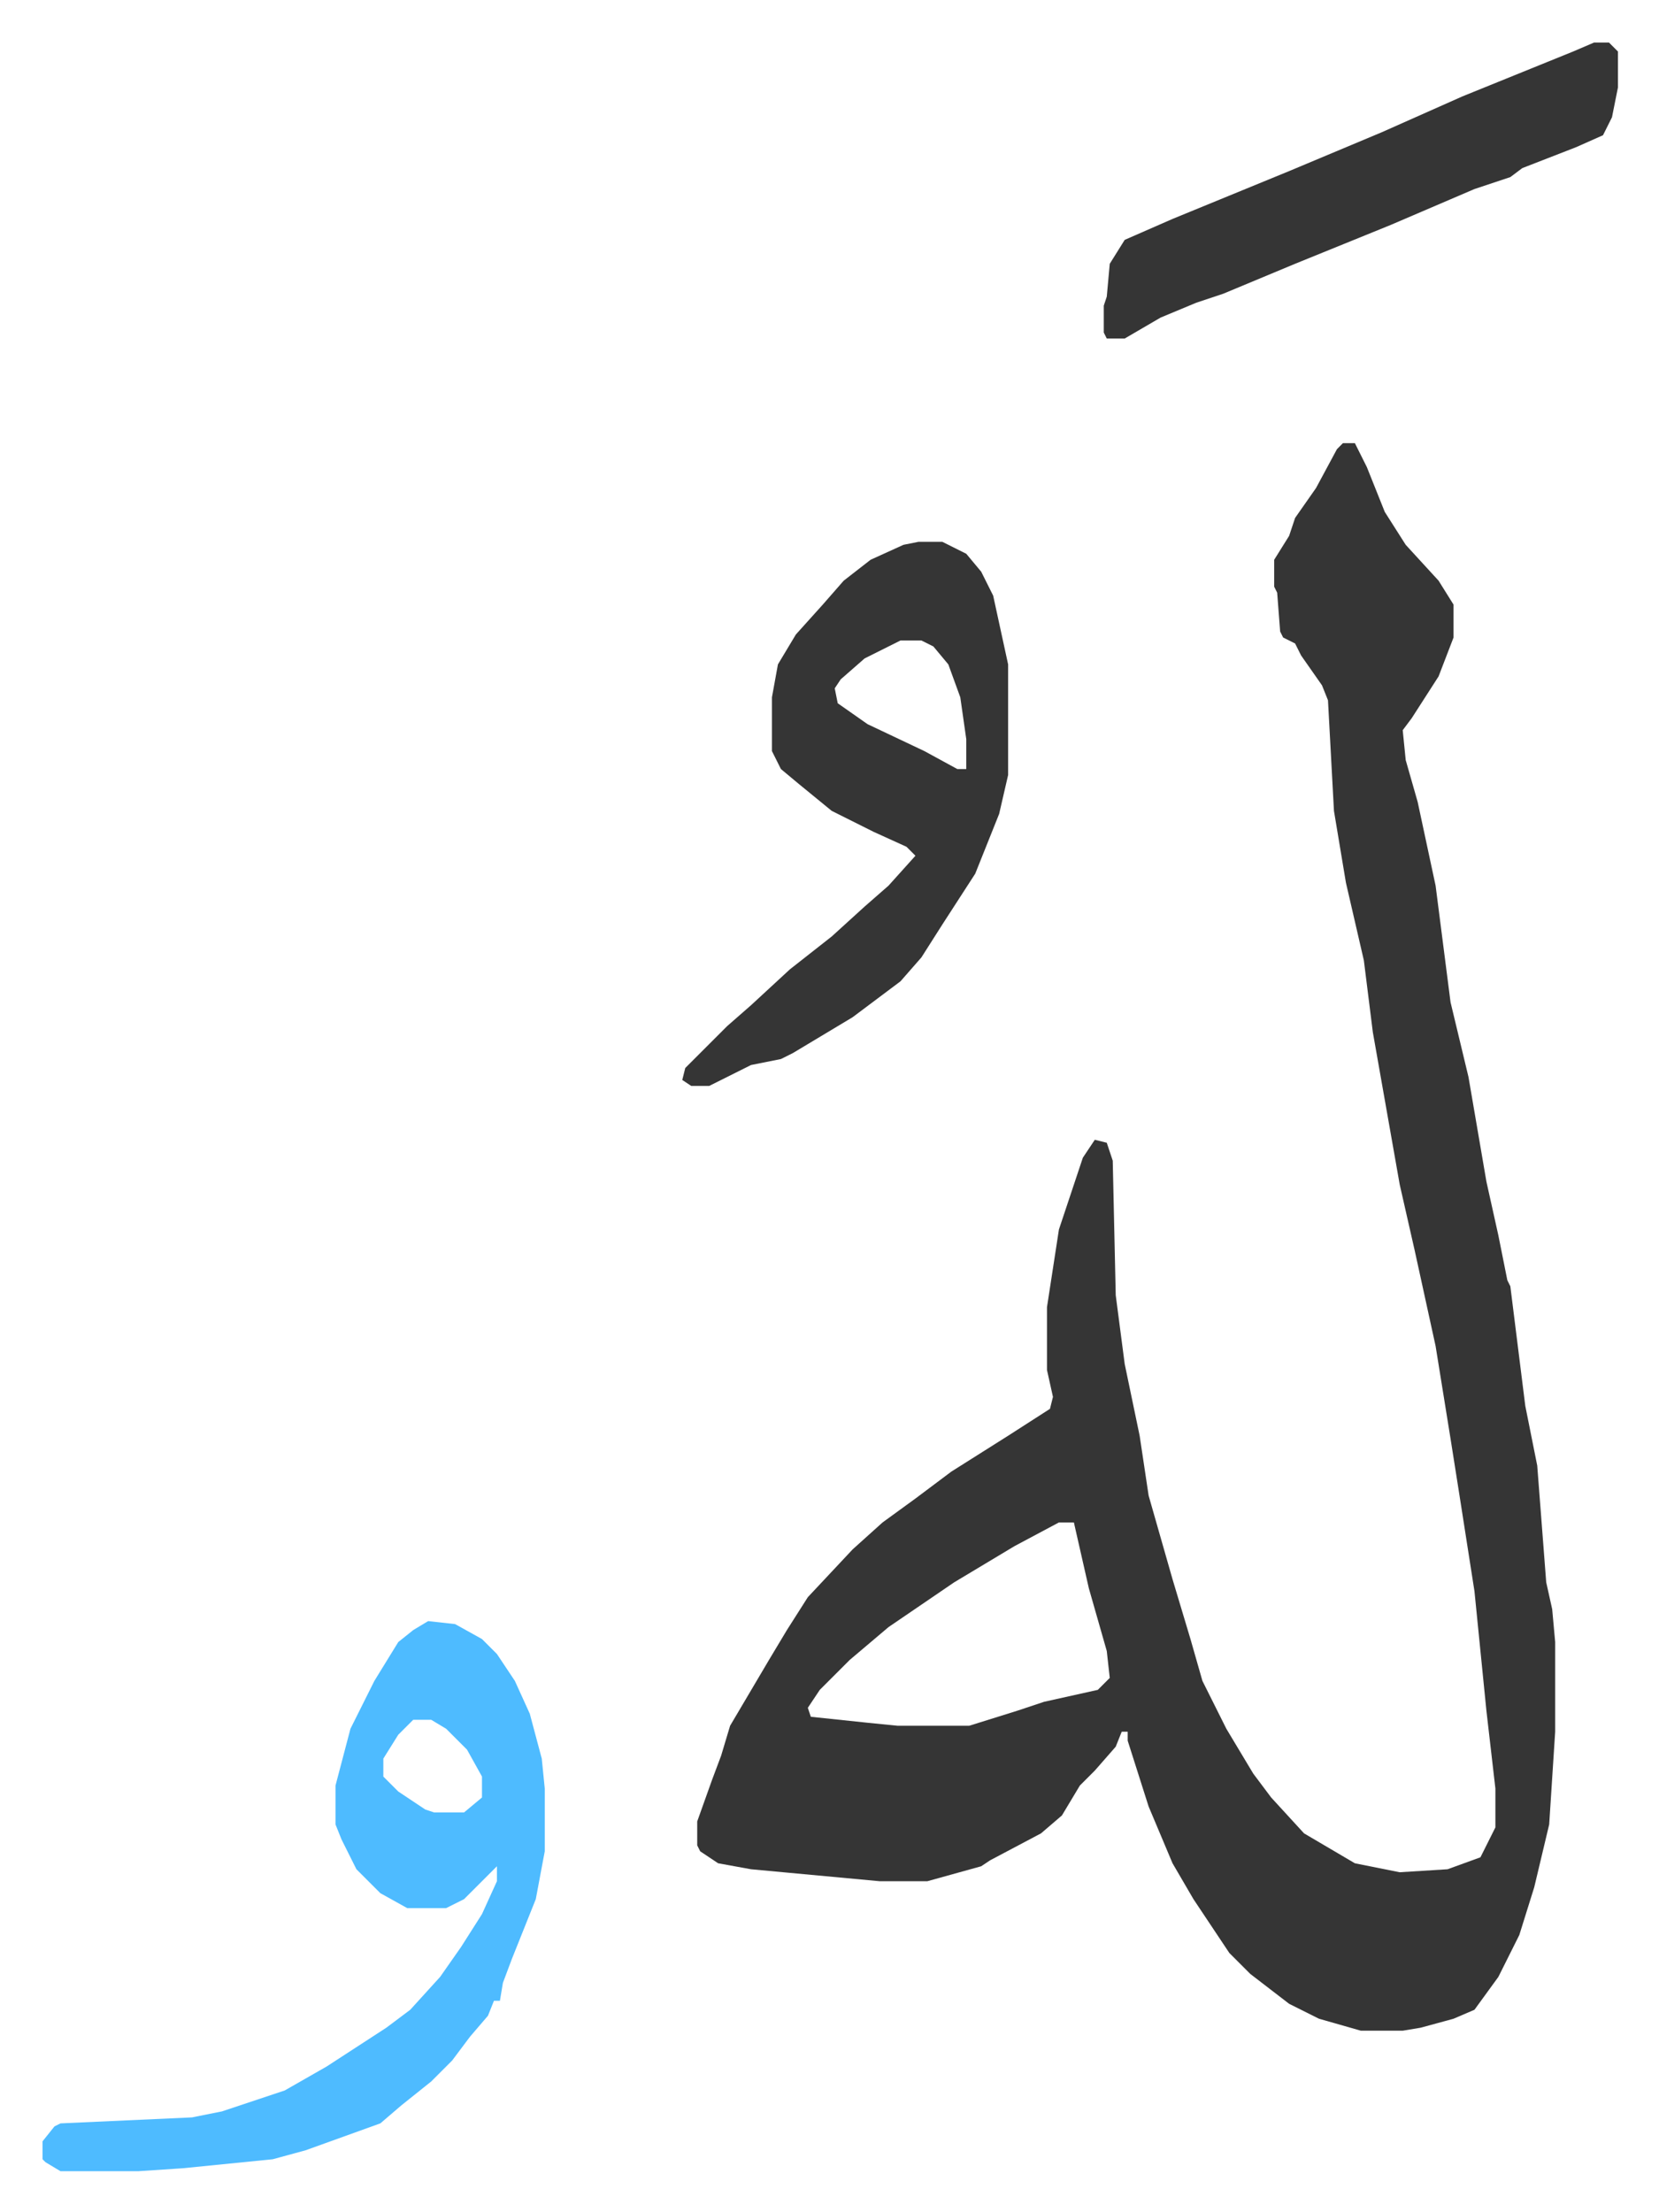
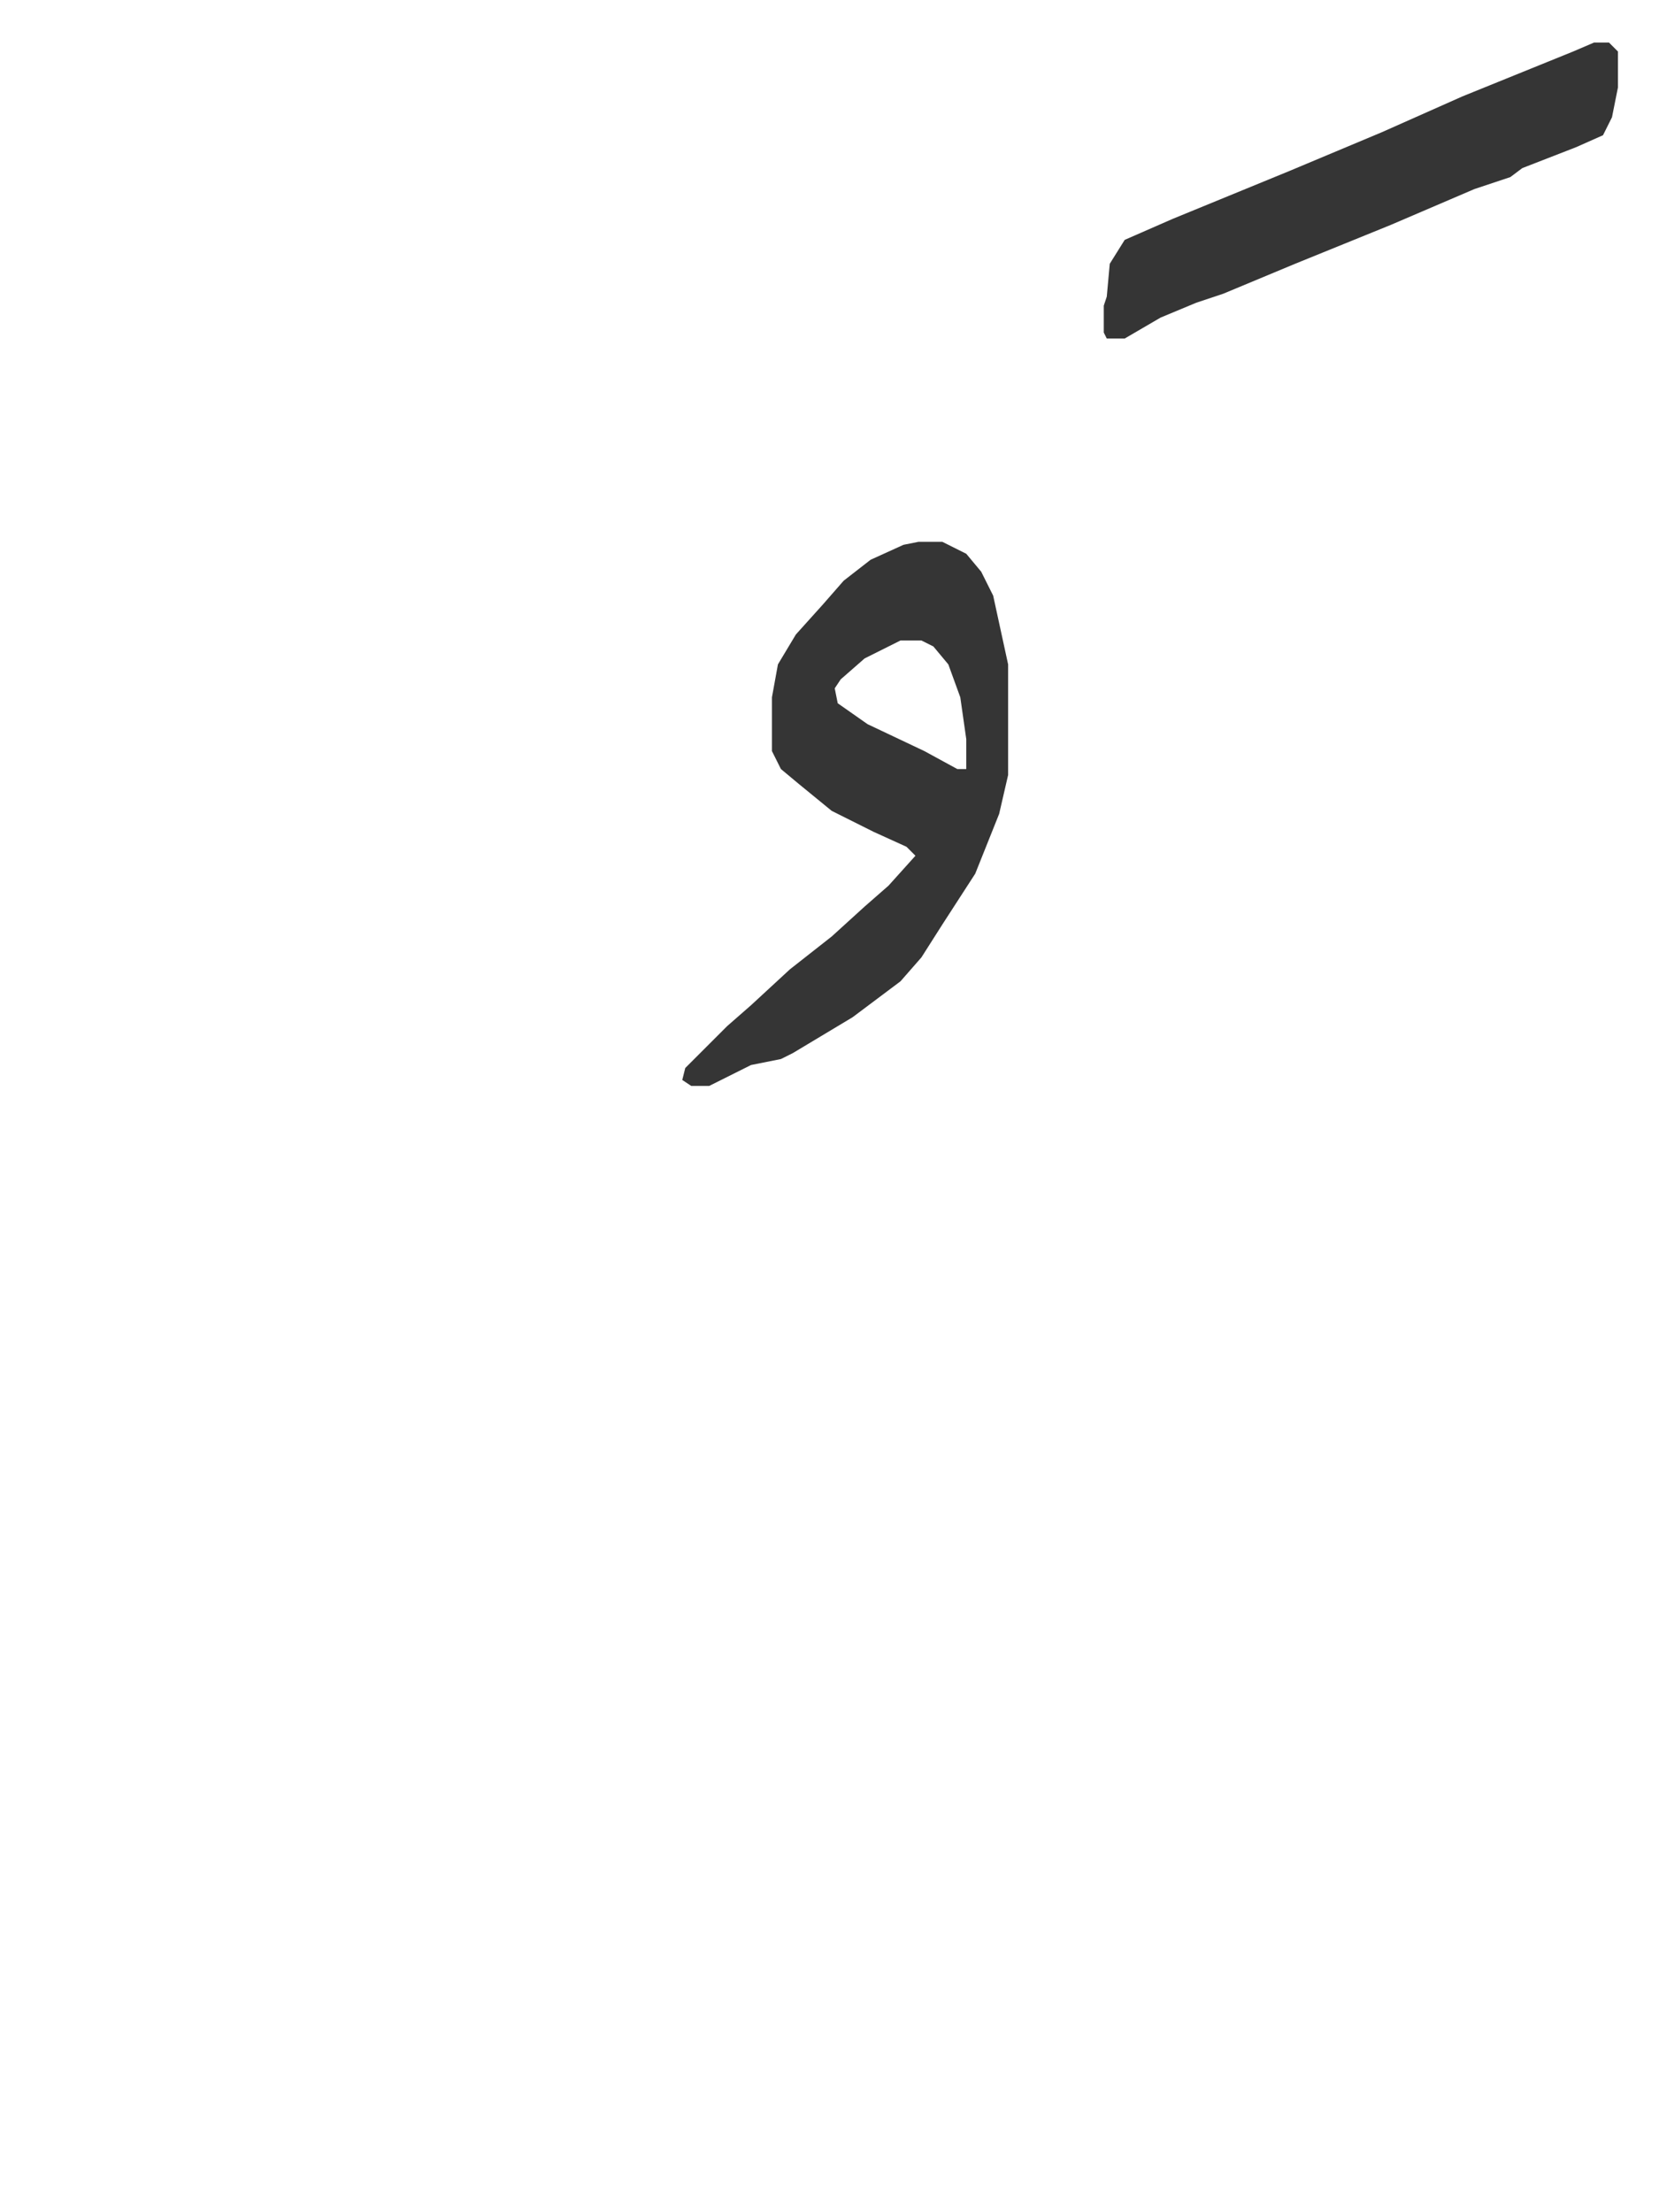
<svg xmlns="http://www.w3.org/2000/svg" role="img" viewBox="-14.23 279.77 554.96 739.96">
-   <path fill="#353535" id="rule_normal" d="M435 428h4l4 8 6 15 7 11 11 12 5 8v11l-5 13-9 14-3 4 1 10 4 14 6 28 5 39 6 25 6 35 4 18 3 15 1 2 3 24 2 16 4 20 3 39 2 9 1 11v30l-2 31-5 21-5 16-7 14-8 11-7 3-11 3-6 1h-14l-14-4-10-5-13-10-7-7-12-18-7-12-8-19-7-22v-3h-2l-2 5-7 8-5 5-6 10-7 6-17 9-3 2-18 5h-16l-43-4-11-2-6-4-1-2v-8l5-14 3-8 3-10 13-22 6-10 7-11 15-16 10-9 11-8 12-9 19-12 14-9 1-4-2-9v-21l4-26 8-24 4-6 4 1 2 6 1 45 3 23 5 24 3 20 4 14 4 14 6 20 4 14 8 16 9 15 6 8 11 12 17 10 15 3 16-1 11-4 5-10v-13l-3-26-4-40-5-32-3-19-5-31-7-32-5-22-9-51-3-24-6-26-4-24-2-37-2-5-7-10-2-4-4-2-1-2-1-13-1-2v-9l5-8 2-6 7-10 7-13zm-95 361l-15 8-20 12-22 15-13 11-10 10-4 6 1 3 19 2 10 1h24l16-5 9-3 18-4 4-4-1-9-6-21-5-22z" />
-   <path fill="#4ebbff" id="rule_madd_normal_2_vowels" d="M129 822l9 1 9 5 5 5 6 9 5 11 4 15 1 10v21l-3 16-8 20-3 8-1 6h-2l-2 5-6 7-6 8-7 7-10 8-7 6-25 9-11 3-30 3-15 1H6l-5-3-1-1v-6l4-5 2-1 44-2 10-2 21-7 14-8 20-13 8-6 10-11 7-10 7-11 5-11v-5l-11 11-6 3h-13l-9-5-8-8-5-10-2-5v-13l5-19 8-16 8-13 5-4zm-5 33l-5 5-5 8v6l5 5 9 6 3 1h10l6-5v-7l-5-9-7-7-5-3z" />
  <path fill="#353535" id="rule_normal" d="M293 461h8l8 4 5 6 4 8 5 23v37l-3 13-4 10-4 10-11 17-7 11-7 8-16 12-20 12-4 2-10 2-14 7h-6l-3-2 1-4 14-14 8-7 13-12 14-11 11-10 8-7 9-10-3-3-11-5-14-7-11-9-6-5-3-6v-18l2-11 6-10 9-10 7-8 9-7 11-5zm-6 33l-12 6-8 7-2 3 1 5 10 7 19 9 11 6h3v-10l-2-14-4-11-5-6-4-2zm232-200h5l3 3v12l-2 10-3 6-9 4-18 7-4 3-12 4-28 12-32 13-24 10-9 3-12 5-12 7h-6l-1-2v-9l1-3 1-11 5-8 16-7 39-16 31-13 27-12 37-15z" />
</svg>